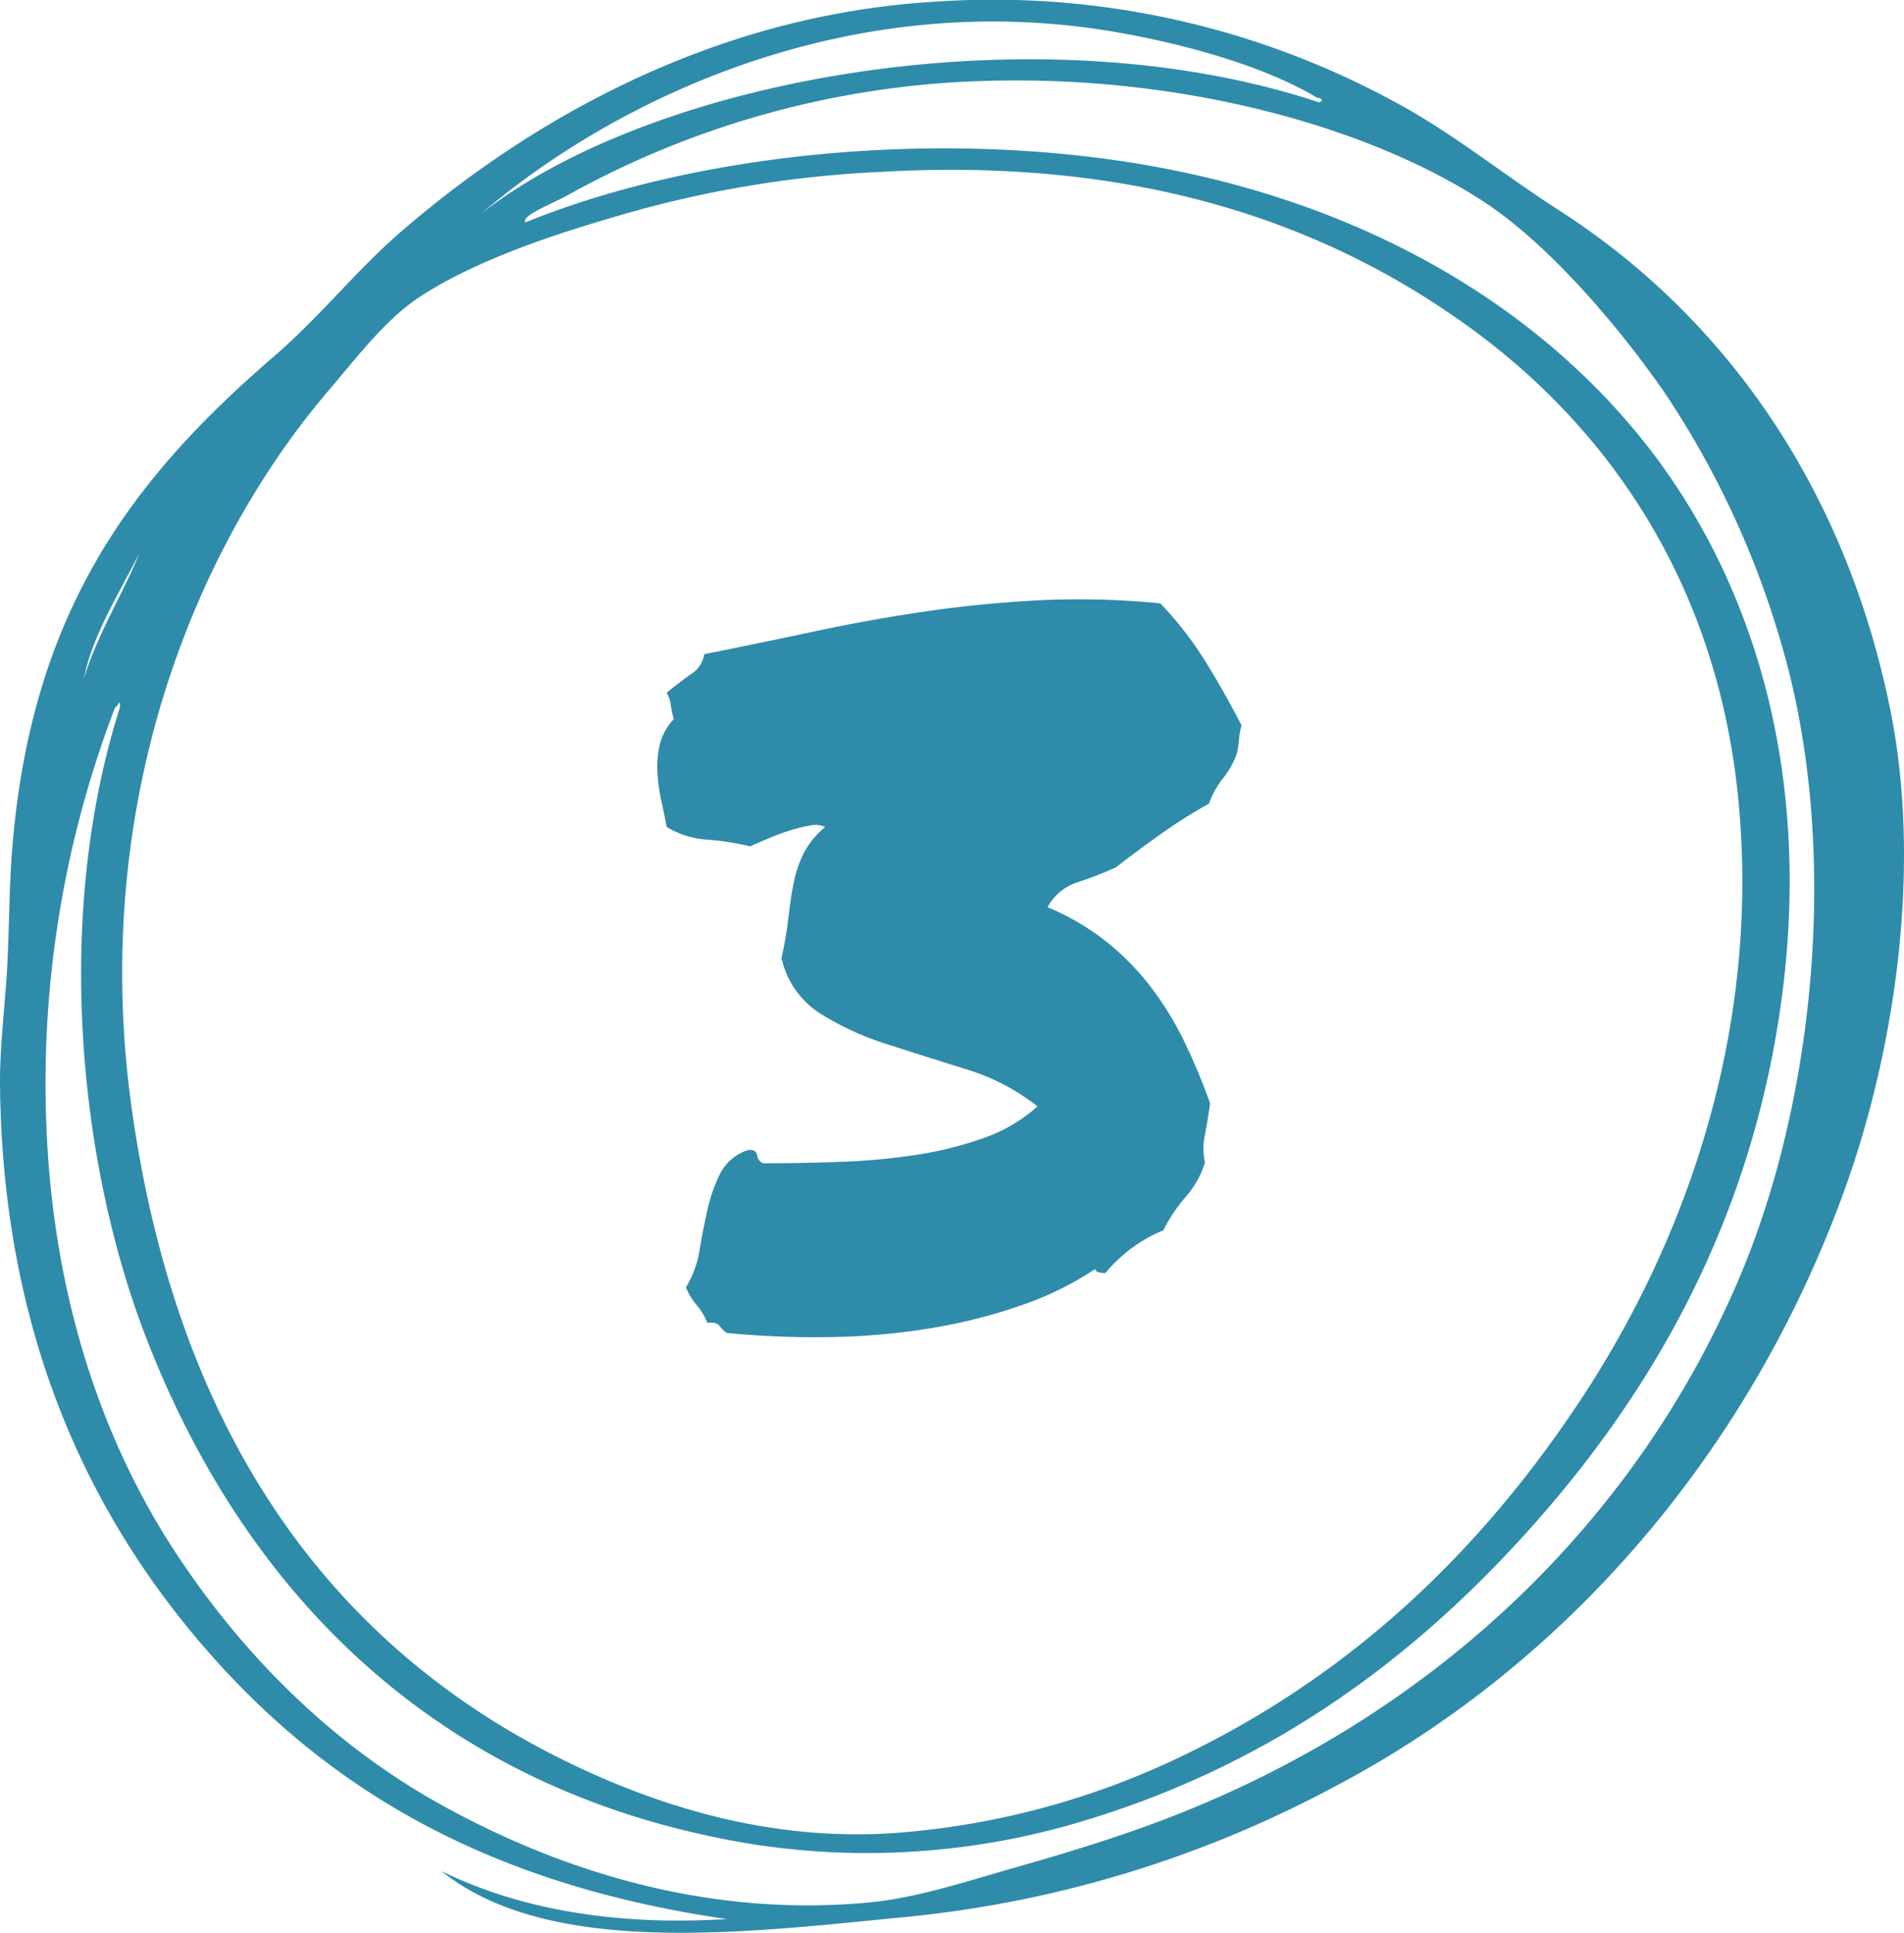
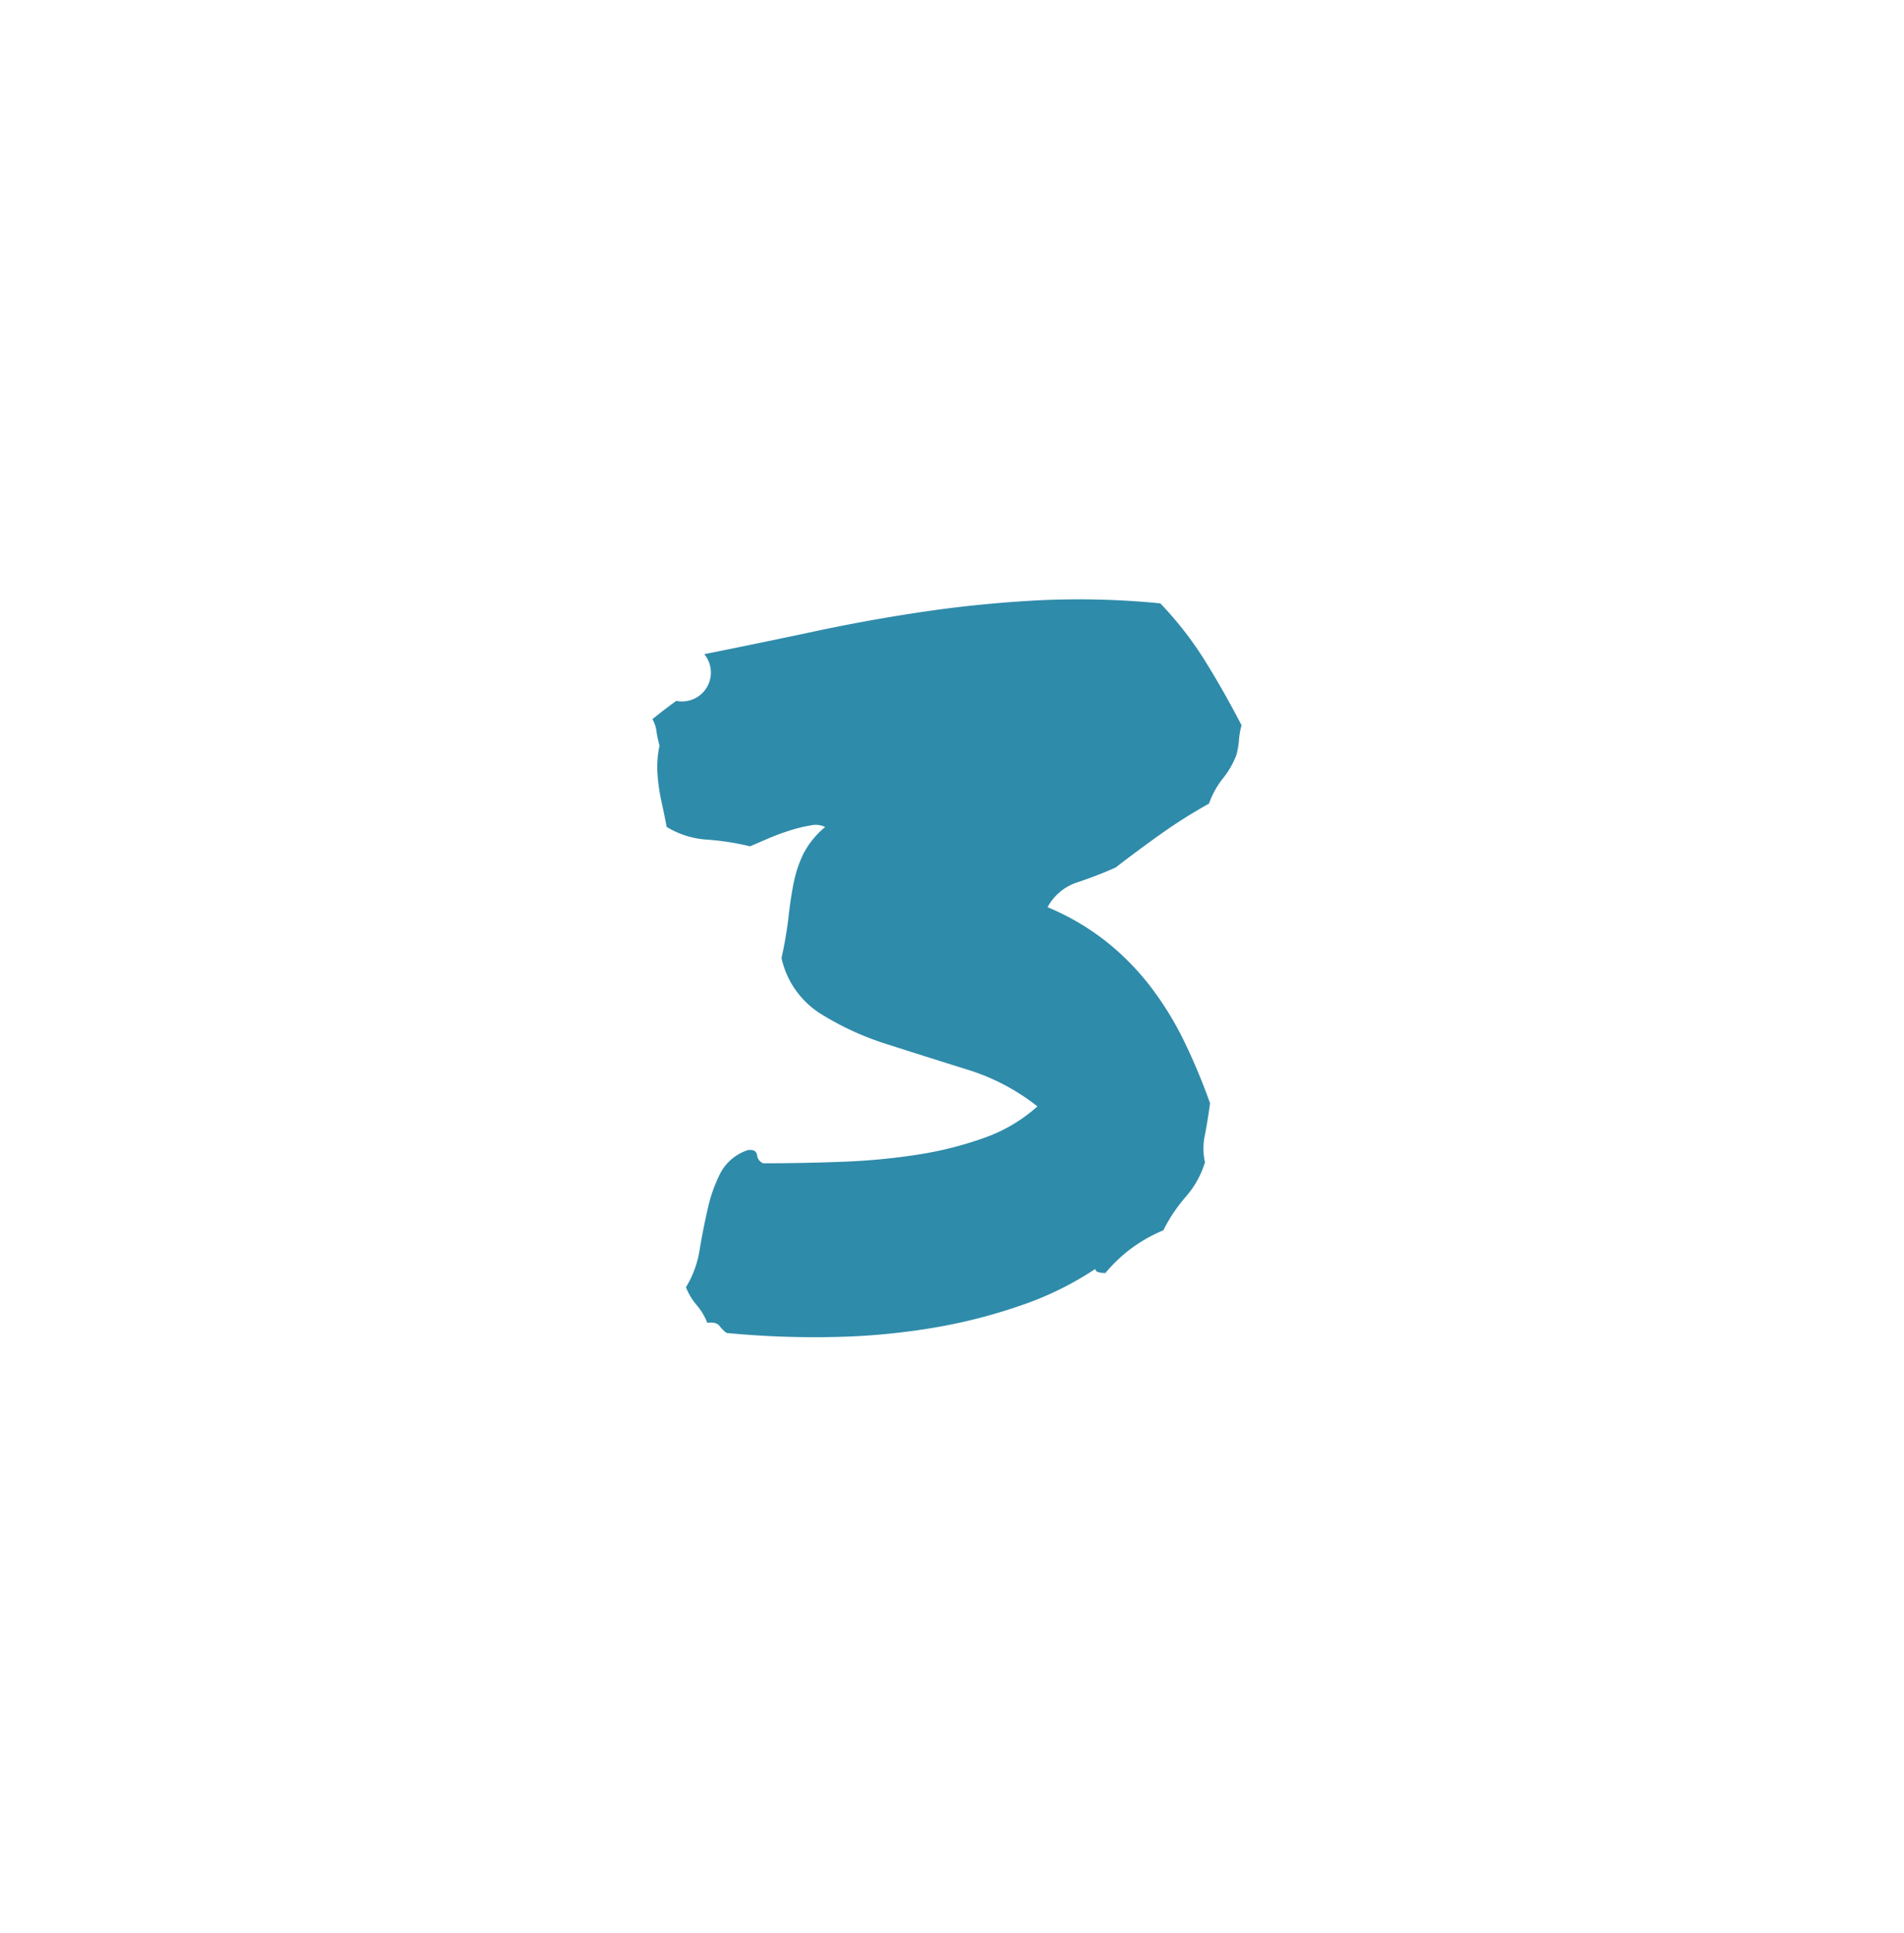
<svg xmlns="http://www.w3.org/2000/svg" width="228.844" height="232.209" viewBox="0 0 228.844 232.209">
  <g id="Group_961" data-name="Group 961" transform="translate(-699 -6878)">
-     <path id="Path_270" data-name="Path 270" d="M52.3,55.992q6.714-1.343,13.306-2.747t13.245-2.38q6.653-.977,13.611-1.343a99.473,99.473,0,0,1,14.648.366,41.855,41.855,0,0,1,5.371,6.9q2.319,3.723,4.395,7.751a8.382,8.382,0,0,0-.305,1.709,10.734,10.734,0,0,1-.305,1.831,10.538,10.538,0,0,1-1.648,2.869,10.112,10.112,0,0,0-1.648,2.991,63.7,63.7,0,0,0-5.8,3.662q-2.747,1.953-5.432,4.028-2.2.977-4.578,1.77a6.245,6.245,0,0,0-3.6,2.991,30.032,30.032,0,0,1,7.08,4.15,31.17,31.17,0,0,1,5.371,5.493,38.577,38.577,0,0,1,4.028,6.592,72.929,72.929,0,0,1,3.052,7.324q-.244,1.831-.61,3.784a7.445,7.445,0,0,0,0,3.3,11.178,11.178,0,0,1-2.258,4.089,19.228,19.228,0,0,0-2.747,4.089,17.868,17.868,0,0,0-6.958,5.127q-1.221,0-1.221-.488a38.467,38.467,0,0,1-8.789,4.333,64.779,64.779,0,0,1-10.742,2.747,81.317,81.317,0,0,1-12.085,1.1,110.362,110.362,0,0,1-12.7-.488,4.251,4.251,0,0,1-.854-.854q-.366-.488-1.465-.366a7.461,7.461,0,0,0-1.282-2.136,7.461,7.461,0,0,1-1.282-2.136,12.215,12.215,0,0,0,1.648-4.517q.427-2.563.977-4.944a18.212,18.212,0,0,1,1.526-4.272,5.753,5.753,0,0,1,3.3-2.747q.977-.122,1.1.61a1.174,1.174,0,0,0,.732.977q4.761,0,9.521-.183a77.384,77.384,0,0,0,9.033-.854,43.368,43.368,0,0,0,8-2.014,18.97,18.97,0,0,0,6.409-3.784,25.88,25.88,0,0,0-8.545-4.456q-4.883-1.526-9.46-2.991a34.668,34.668,0,0,1-8.118-3.723,10.6,10.6,0,0,1-4.639-6.653,49.727,49.727,0,0,0,.854-5q.244-2.2.61-4.028a14.573,14.573,0,0,1,1.16-3.479,10.329,10.329,0,0,1,2.625-3.235,2.654,2.654,0,0,0-1.77-.183,17.106,17.106,0,0,0-2.5.61q-1.343.427-2.625.977l-2.136.916A31.967,31.967,0,0,0,52.6,78.27a10.513,10.513,0,0,1-4.822-1.526q-.244-1.343-.61-2.991a23.01,23.01,0,0,1-.488-3.357,12.115,12.115,0,0,1,.244-3.418A6.774,6.774,0,0,1,48.637,63.8a12.81,12.81,0,0,1-.366-1.709,3.889,3.889,0,0,0-.488-1.465q1.343-1.1,2.869-2.2A3.47,3.47,0,0,0,52.3,55.992Z" transform="translate(731.347 6900.6)" fill="#2f8baa" />
-     <path id="Path_268" data-name="Path 268" d="M210.467,224.792h0c10.873,5.341,23.237,6.452,34.309,5.767-27.909-4.033-47.16-14.967-61.987-31.714-14.979-16.919-25.03-38.952-25.371-68.33-.055-4.743.6-9.536.864-14.414.252-4.69.232-9.4.577-13.839,2.232-28.681,14.372-44.693,31.427-59.392,5.6-4.823,9.932-10.364,15.28-14.993C221.048,14.479,243.126,1.769,269.858.2a101.044,101.044,0,0,1,54.779,11.82c7.2,3.805,13.294,8.84,20.182,13.262,19.713,12.659,34.344,33.1,39.787,59.968,3.823,18.875.608,40.784-5.478,57.662-11.115,30.818-32.912,56.85-61.411,71.788a137.357,137.357,0,0,1-51.031,15.569c-18.946,1.818-43.072,5.078-56.22-5.478M315.988,12.309c.834-.427-.315-.593-.288-.577-6.262-3.757-15.527-6.332-23.642-7.784-32.612-5.833-60.891,8.152-76.69,21.623,21.258-16.493,67.12-24.4,100.62-13.262m-17.875,8.072c24.2,4.809,43.892,16.432,56.8,32.579,13.176,16.487,21.016,40.611,16.146,70.347-4.069,24.853-15.48,44.322-29.408,59.968-14.3,16.066-31.427,28.672-53.913,35.463a89.657,89.657,0,0,1-39.5,2.882c-37.208-5.892-61-29.292-73.23-60.832-8.181-21.1-11.115-50.868-3.171-75.826-.04-1.2-.191-.058-.577,0a126.23,126.23,0,0,0-8.073,53.914c1.344,19.381,7.252,35.328,15.281,47.571,8.038,12.258,18.825,23.173,32.29,30.561,13.039,7.153,30.858,13.529,51.32,11.532,5.721-.558,11.865-2.621,17.875-4.324,5.807-1.648,11.692-3.471,17.01-5.477,32.152-12.139,56.818-35.4,69.482-65.158,9.309-21.883,12.066-52.13,5.188-75.826A107.943,107.943,0,0,0,357.5,47.194c-5.578-8.047-14.024-17.965-21.912-23.065C321.419,14.964,299.11,9.076,276.2,9.714a109.543,109.543,0,0,0-50.742,13.838c-1.659.925-5.415,2.346-4.9,3.172,21.472-8.751,52.039-11.413,77.556-6.343m-65.158,5.19c-8.92,2.544-18.276,5.645-25.082,10.091-4.068,2.656-7.491,7.184-10.956,11.243-16.553,19.387-28.749,50.521-23.641,86.493,5.53,38.957,24.092,65.6,55.067,79.572,10.64,4.8,23.256,8.292,37.191,7.208a95.8,95.8,0,0,0,35.174-9.8c19.921-9.836,35.124-24.568,46.994-42.67,11.413-17.4,21.2-42.183,18.741-70.636-2.269-26.246-15.287-45.292-32.291-57.662-17.219-12.526-39.887-20.592-71.212-18.74a132.7,132.7,0,0,0-29.984,4.9M167.508,81.5c1.632-5.384,4.939-10.629,6.632-14.993-2.348,4.668-5.664,9.9-6.632,14.993" transform="translate(541.585 6877.999)" fill="#2f8baa" fill-rule="evenodd" />
+     <path id="Path_270" data-name="Path 270" d="M52.3,55.992q6.714-1.343,13.306-2.747t13.245-2.38q6.653-.977,13.611-1.343a99.473,99.473,0,0,1,14.648.366,41.855,41.855,0,0,1,5.371,6.9q2.319,3.723,4.395,7.751a8.382,8.382,0,0,0-.305,1.709,10.734,10.734,0,0,1-.305,1.831,10.538,10.538,0,0,1-1.648,2.869,10.112,10.112,0,0,0-1.648,2.991,63.7,63.7,0,0,0-5.8,3.662q-2.747,1.953-5.432,4.028-2.2.977-4.578,1.77a6.245,6.245,0,0,0-3.6,2.991,30.032,30.032,0,0,1,7.08,4.15,31.17,31.17,0,0,1,5.371,5.493,38.577,38.577,0,0,1,4.028,6.592,72.929,72.929,0,0,1,3.052,7.324q-.244,1.831-.61,3.784a7.445,7.445,0,0,0,0,3.3,11.178,11.178,0,0,1-2.258,4.089,19.228,19.228,0,0,0-2.747,4.089,17.868,17.868,0,0,0-6.958,5.127q-1.221,0-1.221-.488a38.467,38.467,0,0,1-8.789,4.333,64.779,64.779,0,0,1-10.742,2.747,81.317,81.317,0,0,1-12.085,1.1,110.362,110.362,0,0,1-12.7-.488,4.251,4.251,0,0,1-.854-.854q-.366-.488-1.465-.366a7.461,7.461,0,0,0-1.282-2.136,7.461,7.461,0,0,1-1.282-2.136,12.215,12.215,0,0,0,1.648-4.517q.427-2.563.977-4.944a18.212,18.212,0,0,1,1.526-4.272,5.753,5.753,0,0,1,3.3-2.747q.977-.122,1.1.61a1.174,1.174,0,0,0,.732.977q4.761,0,9.521-.183a77.384,77.384,0,0,0,9.033-.854,43.368,43.368,0,0,0,8-2.014,18.97,18.97,0,0,0,6.409-3.784,25.88,25.88,0,0,0-8.545-4.456q-4.883-1.526-9.46-2.991a34.668,34.668,0,0,1-8.118-3.723,10.6,10.6,0,0,1-4.639-6.653,49.727,49.727,0,0,0,.854-5q.244-2.2.61-4.028a14.573,14.573,0,0,1,1.16-3.479,10.329,10.329,0,0,1,2.625-3.235,2.654,2.654,0,0,0-1.77-.183,17.106,17.106,0,0,0-2.5.61q-1.343.427-2.625.977l-2.136.916A31.967,31.967,0,0,0,52.6,78.27a10.513,10.513,0,0,1-4.822-1.526q-.244-1.343-.61-2.991a23.01,23.01,0,0,1-.488-3.357,12.115,12.115,0,0,1,.244-3.418a12.81,12.81,0,0,1-.366-1.709,3.889,3.889,0,0,0-.488-1.465q1.343-1.1,2.869-2.2A3.47,3.47,0,0,0,52.3,55.992Z" transform="translate(731.347 6900.6)" fill="#2f8baa" />
  </g>
</svg>